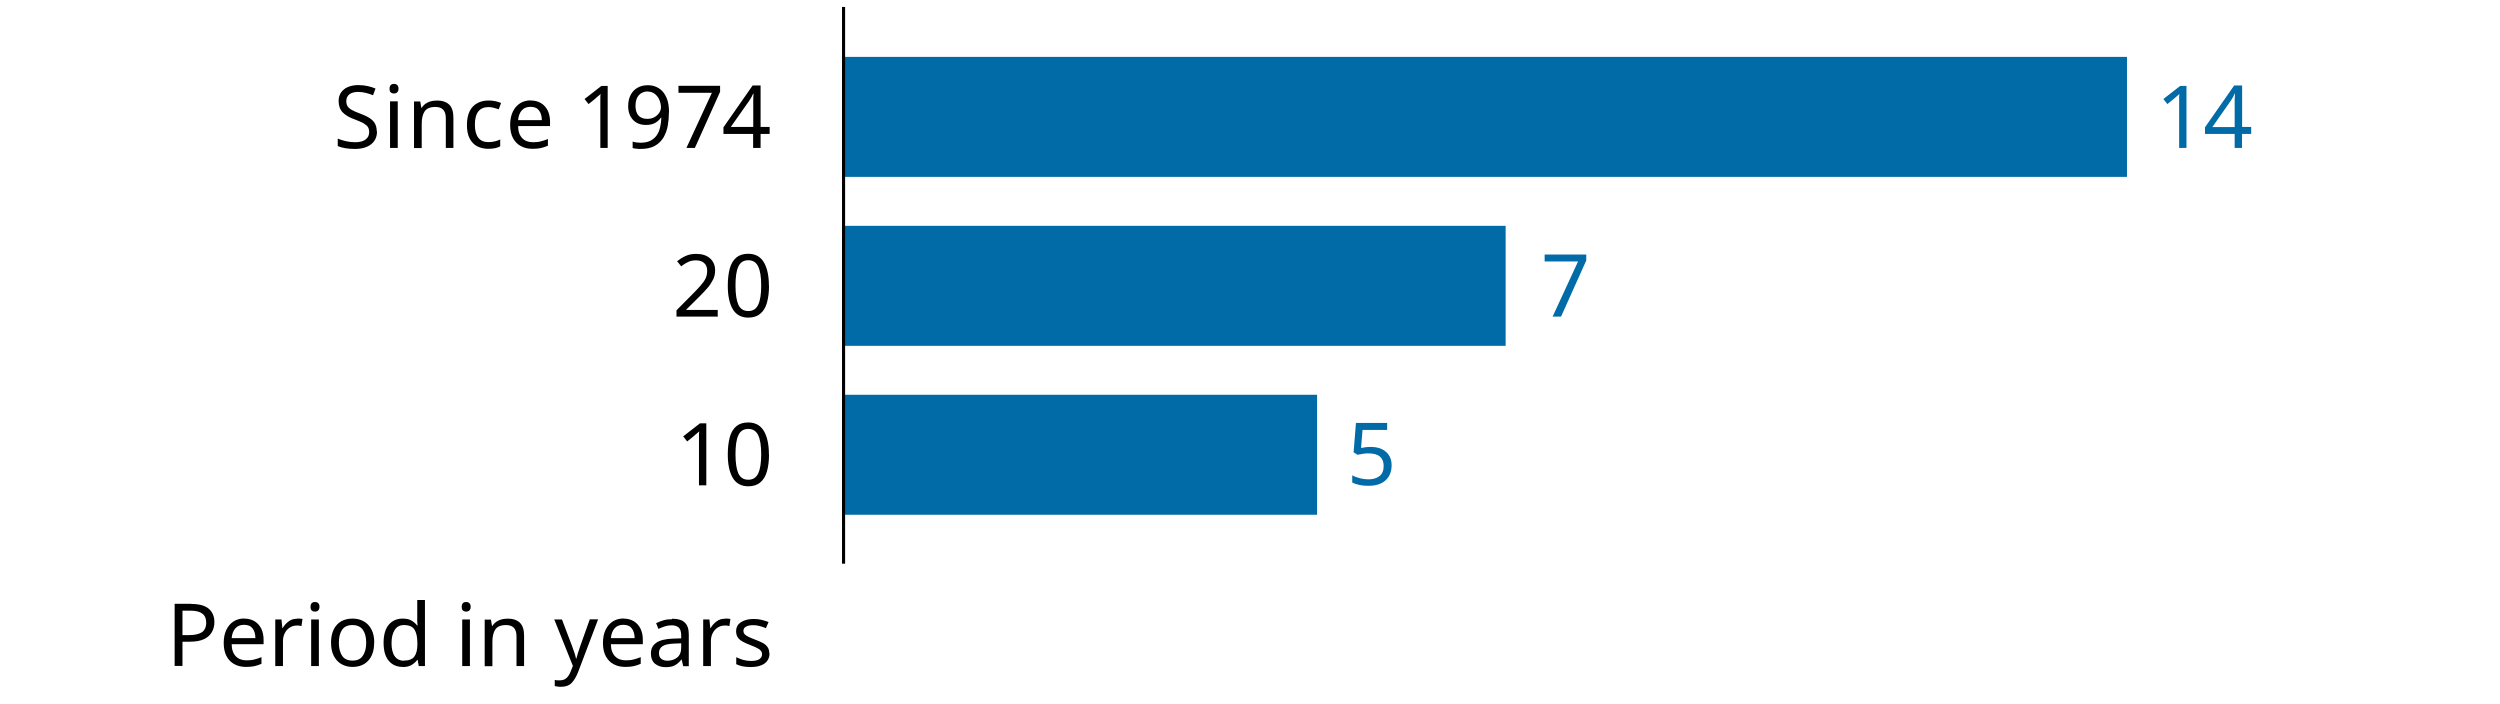
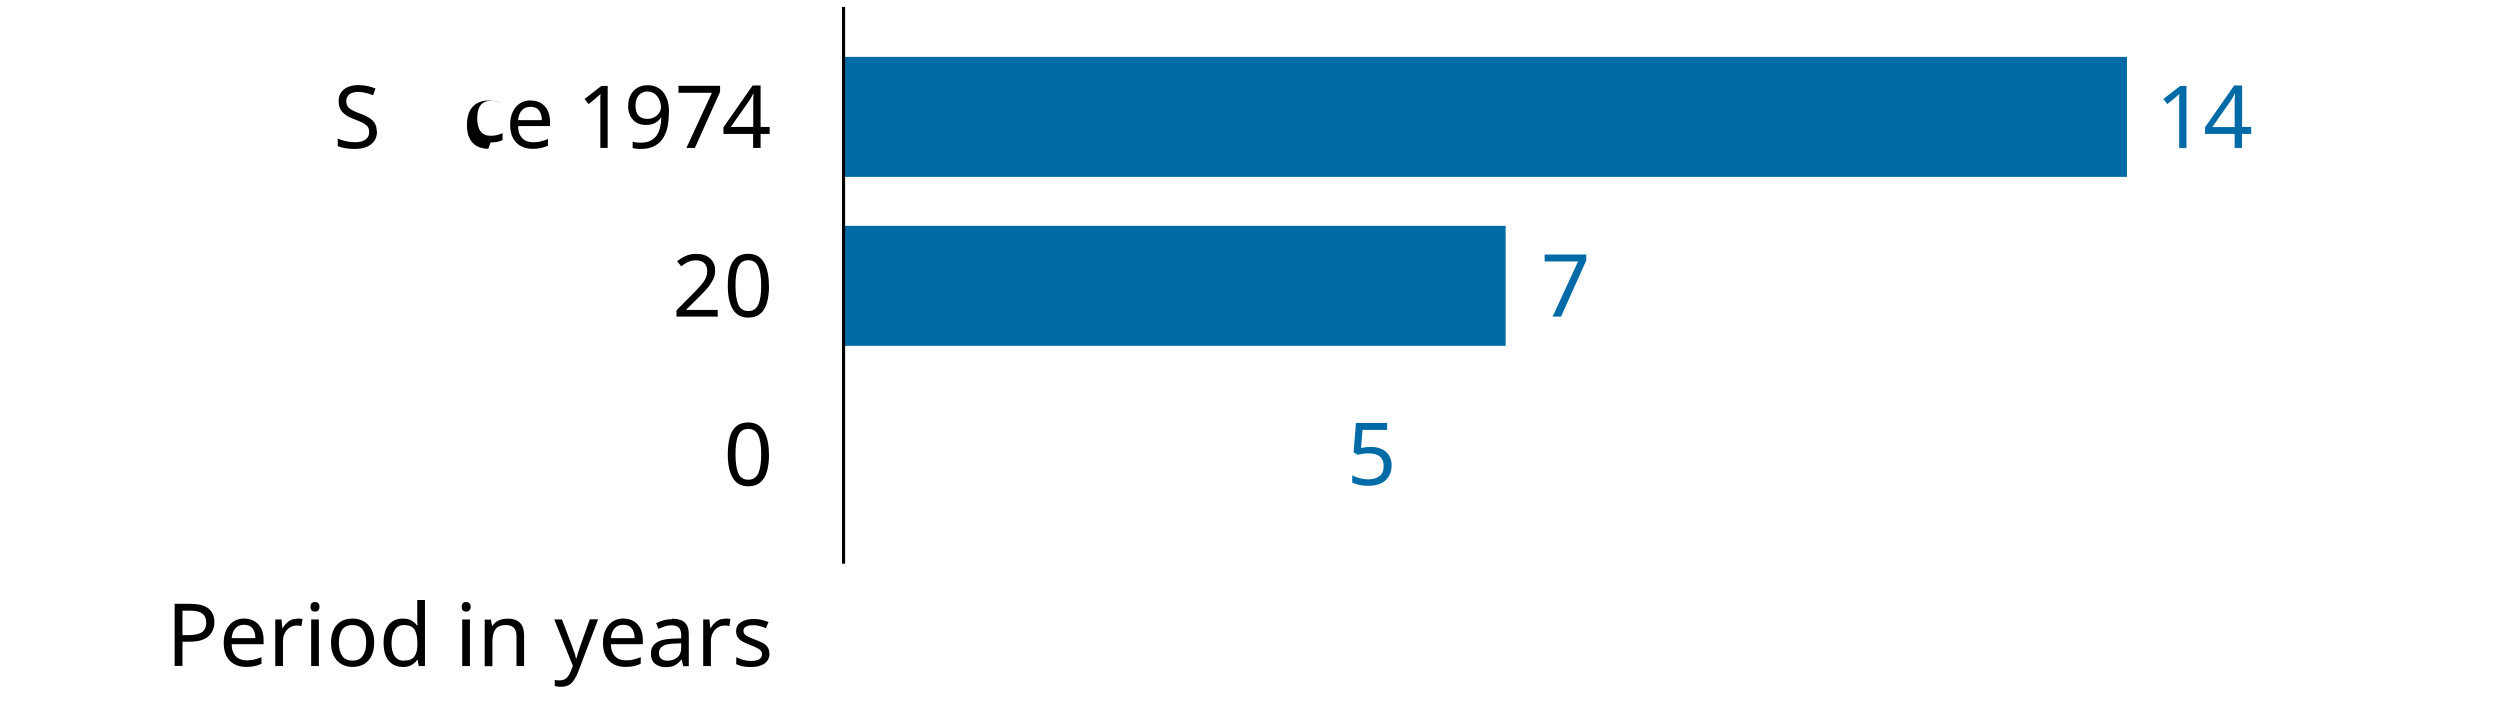
<svg xmlns="http://www.w3.org/2000/svg" id="Text" viewBox="0 0 201.26 56.69">
  <defs>
    <style>
      .cls-1, .cls-2 {
        fill: none;
      }

      .cls-2 {
        stroke: #000;
        stroke-miterlimit: 10;
        stroke-width: .25px;
      }

      .cls-3 {
        fill: #006ba6;
      }
    </style>
  </defs>
  <g>
-     <path d="M56.87,39.07h-.6v-3.97c0-.12,0-.25.02-.38-.07.07-.14.14-.21.19s-.14.12-.23.2l-.53.43-.32-.41,1.35-1.05h.51v5h0Z" />
    <path d="M61.91,36.57c0,.54-.06,1-.17,1.39-.11.38-.29.68-.54.88-.25.21-.57.31-.96.31-.56,0-.98-.23-1.25-.68-.27-.46-.4-1.09-.4-1.89,0-.54.06-1,.16-1.39.11-.38.29-.68.53-.88s.56-.3.96-.3c.56,0,.98.23,1.25.68s.41,1.08.41,1.89h.01ZM59.21,36.57c0,.69.08,1.2.23,1.54.16.34.42.51.8.51s.64-.17.8-.51.24-.85.24-1.54-.08-1.19-.24-1.53-.43-.51-.8-.51-.65.17-.8.51c-.16.34-.23.85-.23,1.53Z" />
  </g>
  <g>
    <path d="M57.76,25.49h-3.3v-.51l1.31-1.32c.25-.25.46-.48.63-.67.18-.2.31-.39.4-.57.09-.19.13-.39.13-.62,0-.28-.08-.48-.25-.63-.16-.14-.38-.21-.64-.21s-.46.04-.64.13c-.18.08-.37.2-.56.35l-.33-.41c.2-.16.42-.3.68-.42s.54-.17.86-.17c.47,0,.84.12,1.11.36s.41.56.41.97c0,.26-.05.51-.16.73s-.26.46-.45.68c-.19.22-.42.46-.67.71l-1.04,1.03v.03h2.53v.56l-.02-.02Z" />
    <path d="M61.91,22.99c0,.54-.06,1-.17,1.39-.11.38-.29.68-.54.88-.25.21-.57.31-.96.31-.56,0-.98-.23-1.25-.68-.27-.46-.4-1.09-.4-1.89,0-.54.06-1,.16-1.39.11-.38.29-.68.53-.88s.56-.3.96-.3c.56,0,.98.23,1.25.68s.41,1.08.41,1.89h.01ZM59.21,22.99c0,.69.08,1.2.23,1.54.16.34.42.51.8.51s.64-.17.8-.51.24-.85.24-1.54-.08-1.19-.24-1.53-.43-.51-.8-.51-.65.17-.8.51c-.16.34-.23.85-.23,1.53Z" />
  </g>
  <g>
    <path d="M30.35,10.58c0,.44-.16.79-.48,1.04s-.76.37-1.3.37c-.28,0-.54-.02-.78-.06s-.44-.1-.6-.17v-.6c.17.07.38.14.63.2s.51.09.77.09c.37,0,.65-.07.84-.22.19-.14.29-.34.29-.59,0-.16-.03-.3-.1-.41s-.19-.21-.36-.31c-.17-.09-.41-.2-.71-.31-.43-.15-.75-.34-.97-.57-.21-.22-.32-.53-.32-.92,0-.26.07-.49.2-.68.14-.19.32-.34.56-.44s.52-.15.83-.15c.27,0,.52.03.75.08.23.05.44.12.63.2l-.2.54c-.17-.07-.36-.14-.57-.19s-.42-.08-.63-.08c-.31,0-.55.07-.71.2-.16.13-.24.31-.24.53,0,.17.03.31.1.42s.18.21.34.3.37.19.64.28c.29.11.54.22.75.35.2.12.36.27.46.44.1.17.16.39.16.65h.02Z" />
-     <path d="M31.72,6.75c.09,0,.18.03.25.09.07.06.11.16.11.3s-.04.23-.11.3c-.07.06-.16.09-.25.09-.1,0-.19-.03-.26-.09s-.1-.16-.1-.3.04-.23.1-.3c.07-.06.16-.09.26-.09ZM32.02,8.16v3.75h-.62v-3.75h.62Z" />
-     <path d="M35.14,8.09c.45,0,.79.11,1.02.33s.34.57.34,1.05v2.44h-.61v-2.4c0-.6-.28-.9-.84-.9-.42,0-.7.12-.86.35-.16.23-.24.57-.24,1.01v1.95h-.62v-3.75h.5l.09.51h.03c.12-.2.29-.34.5-.44.21-.1.44-.14.68-.14h.01Z" />
-     <path d="M39.31,11.98c-.34,0-.63-.07-.89-.2s-.46-.35-.61-.63-.22-.65-.22-1.09.08-.84.23-1.13c.15-.29.36-.5.63-.64s.57-.2.9-.2c.19,0,.37.02.55.06s.33.09.44.14l-.19.51c-.11-.04-.24-.08-.39-.12-.15-.04-.29-.06-.42-.06-.74,0-1.11.47-1.11,1.42,0,.45.09.8.27,1.04s.45.36.8.36c.2,0,.38-.02.54-.06s.3-.09.43-.15v.55c-.13.07-.26.12-.42.15s-.33.05-.55.05h0Z" />
+     <path d="M39.31,11.98c-.34,0-.63-.07-.89-.2s-.46-.35-.61-.63-.22-.65-.22-1.09.08-.84.23-1.13c.15-.29.36-.5.63-.64s.57-.2.9-.2c.19,0,.37.02.55.06s.33.09.44.14c-.11-.04-.24-.08-.39-.12-.15-.04-.29-.06-.42-.06-.74,0-1.11.47-1.11,1.42,0,.45.09.8.27,1.04s.45.36.8.36c.2,0,.38-.02.54-.06s.3-.09.43-.15v.55c-.13.07-.26.12-.42.15s-.33.05-.55.05h0Z" />
    <path d="M42.72,8.09c.32,0,.59.07.83.21.23.14.41.34.54.59.12.25.19.55.19.89v.37h-2.57c0,.42.12.75.33.97.21.22.5.33.87.33.24,0,.45-.02.63-.07.18-.04.37-.11.57-.19v.54c-.19.08-.38.15-.57.19s-.41.06-.67.06c-.36,0-.67-.07-.94-.22-.27-.14-.48-.36-.63-.64-.15-.28-.23-.64-.23-1.06s.07-.76.21-1.06c.14-.29.33-.52.58-.68s.54-.24.87-.24h-.01ZM42.71,8.6c-.29,0-.53.09-.7.28s-.27.45-.3.79h1.91c0-.32-.08-.58-.22-.77-.15-.2-.37-.3-.69-.3Z" />
    <path d="M48.93,11.91h-.6v-3.97c0-.12,0-.25.02-.38-.07.07-.14.14-.21.19s-.14.12-.23.2l-.53.43-.32-.41,1.35-1.05h.51v5h0Z" />
    <path d="M53.85,9.05c0,.36-.03.71-.09,1.06s-.18.66-.34.95c-.17.28-.4.51-.7.68s-.69.25-1.16.25c-.09,0-.2,0-.33-.02-.13-.01-.23-.03-.3-.05v-.52c.18.06.39.09.62.09.33,0,.6-.05.81-.16.21-.11.38-.25.51-.44.13-.18.22-.4.27-.64.06-.25.09-.5.1-.77h-.04c-.11.16-.26.3-.45.41s-.44.17-.74.17c-.43,0-.78-.13-1.04-.4s-.4-.64-.4-1.12c0-.35.07-.65.2-.9s.32-.45.56-.58c.24-.14.52-.2.84-.2s.6.08.86.24c.26.16.46.4.61.73.15.32.22.74.22,1.24v-.02ZM52.15,7.36c-.29,0-.53.1-.71.29s-.28.48-.28.88c0,.32.08.58.23.76.16.18.4.28.72.28.22,0,.42-.05.58-.14.16-.09.29-.21.38-.35s.14-.28.14-.43c0-.2-.04-.4-.12-.59-.08-.2-.2-.36-.36-.49-.16-.13-.36-.2-.6-.2h.02Z" />
    <path d="M55.26,11.91l2.05-4.44h-2.69v-.56h3.35v.48l-2.03,4.52h-.68Z" />
    <path d="M61.96,10.78h-.73v1.13h-.6v-1.13h-2.39v-.53l2.35-3.37h.64v3.34h.73v.55h0ZM60.64,10.23v-1.58c0-.24,0-.45,0-.62,0-.17.02-.33.02-.49h-.03c-.04.09-.08.18-.14.29-.06.1-.11.19-.16.26l-1.5,2.13h1.8Z" />
  </g>
  <g>
    <path d="M15.38,48.62c.65,0,1.13.13,1.43.39s.45.62.45,1.08c0,.28-.06.53-.19.77s-.33.44-.62.58c-.29.15-.69.22-1.19.22h-.57v1.95h-.63v-5h1.32ZM15.33,49.16h-.64v1.97h.5c.48,0,.83-.08,1.06-.23.23-.15.35-.42.35-.78,0-.32-.1-.56-.31-.72s-.53-.24-.97-.24h0Z" />
    <path d="M19.66,49.8c.32,0,.59.07.83.21.23.14.41.34.54.59.12.25.19.55.19.89v.37h-2.57c0,.42.12.75.33.97s.5.33.87.33c.24,0,.45-.02.63-.07.18-.04.37-.11.57-.19v.54c-.19.08-.38.15-.57.19-.19.04-.41.06-.67.06-.36,0-.67-.07-.94-.22-.27-.14-.48-.36-.63-.64s-.23-.64-.23-1.06.07-.76.21-1.06c.14-.29.33-.52.58-.68s.54-.24.87-.24h-.01ZM19.65,50.3c-.29,0-.53.09-.7.28s-.27.45-.3.79h1.91c0-.32-.08-.58-.22-.77-.15-.2-.37-.3-.69-.3Z" />
    <path d="M23.91,49.8c.07,0,.14,0,.22,0,.08,0,.15.02.22.03l-.08.57c-.06,0-.13-.03-.2-.04s-.14,0-.2,0c-.19,0-.37.05-.54.16s-.3.25-.4.44-.15.41-.15.66v2h-.62v-3.75h.5l.07.69h.03c.12-.21.27-.38.47-.53.19-.15.42-.22.68-.22h0Z" />
    <path d="M25.36,48.46c.09,0,.18.03.25.09s.11.16.11.3-.04.23-.11.3c-.07.06-.16.09-.25.09-.1,0-.19-.03-.26-.09s-.1-.16-.1-.3.04-.23.1-.3c.07-.06.16-.09.26-.09ZM25.67,49.87v3.75h-.62v-3.75h.62Z" />
    <path d="M30.12,51.74c0,.62-.16,1.1-.47,1.44s-.74.51-1.28.51c-.33,0-.63-.08-.89-.23-.26-.15-.46-.37-.61-.66-.15-.29-.22-.65-.22-1.06,0-.62.16-1.1.47-1.44s.74-.5,1.28-.5c.34,0,.63.08.9.23.26.15.47.37.61.66.15.29.22.64.22,1.05h-.01ZM27.28,51.74c0,.44.09.79.26,1.05s.45.39.84.39.66-.13.83-.39c.18-.26.27-.61.27-1.05s-.09-.79-.27-1.04-.46-.38-.84-.38-.66.13-.83.38-.26.6-.26,1.04Z" />
    <path d="M32.42,53.69c-.47,0-.84-.16-1.12-.49-.28-.32-.42-.81-.42-1.45s.14-1.13.42-1.46c.28-.33.66-.49,1.12-.49.29,0,.53.05.71.16s.33.24.45.39h.04c0-.06-.02-.15-.03-.27s0-.21,0-.28v-1.5h.62v5.32h-.5l-.09-.5h-.03c-.11.16-.26.29-.45.41-.19.11-.43.17-.72.17h0ZM32.52,53.18c.4,0,.68-.11.84-.33s.24-.54.24-.98v-.11c0-.47-.08-.83-.23-1.07-.15-.25-.44-.37-.85-.37-.33,0-.58.13-.75.4s-.25.62-.25,1.06.08.8.25,1.04c.17.25.42.37.75.37h0Z" />
    <path d="M37.53,48.46c.09,0,.18.03.25.09s.11.16.11.3-.04.23-.11.3c-.07.06-.16.09-.25.09-.1,0-.19-.03-.26-.09s-.1-.16-.1-.3.04-.23.1-.3c.07-.06.16-.09.26-.09ZM37.83,49.87v3.75h-.62v-3.75h.62Z" />
    <path d="M40.83,49.8c.45,0,.79.11,1.02.33s.34.57.34,1.05v2.44h-.61v-2.4c0-.6-.28-.9-.84-.9-.42,0-.7.12-.86.35s-.24.57-.24,1.01v1.95h-.62v-3.75h.5l.09.51h.03c.12-.2.29-.34.5-.44s.44-.14.68-.14h.01Z" />
    <path d="M44.58,49.87h.66l.81,2.13c.07.19.13.37.19.54s.1.33.13.48h.03c.03-.12.07-.27.13-.46s.12-.38.19-.57l.76-2.13h.67l-1.62,4.27c-.14.35-.31.64-.51.85-.21.21-.49.31-.85.31-.11,0-.21,0-.29-.02s-.16-.02-.22-.04v-.49s.11.02.19.03c.07,0,.15,0,.23,0,.21,0,.39-.06.52-.18s.24-.28.32-.48l.2-.5-1.51-3.77-.03.02Z" />
    <path d="M50.19,49.8c.32,0,.59.07.83.21.23.14.41.34.54.59.12.25.19.55.19.89v.37h-2.57c0,.42.12.75.33.97.21.22.5.33.87.33.24,0,.45-.02.63-.07.18-.04.37-.11.57-.19v.54c-.19.08-.38.15-.57.19-.19.04-.41.06-.67.06-.36,0-.67-.07-.94-.22-.27-.14-.48-.36-.63-.64s-.23-.64-.23-1.06.07-.76.21-1.06c.14-.29.33-.52.58-.68s.54-.24.87-.24h-.01ZM50.18,50.3c-.29,0-.53.09-.7.28s-.27.45-.3.79h1.91c0-.32-.08-.58-.22-.77-.15-.2-.37-.3-.69-.3Z" />
    <path d="M54.11,49.81c.46,0,.8.1,1.01.3.22.2.33.52.33.96v2.56h-.45l-.12-.53h-.03c-.16.21-.34.36-.52.46s-.43.15-.74.15c-.34,0-.62-.09-.85-.27-.22-.18-.34-.46-.34-.84s.15-.66.44-.86c.29-.2.75-.31,1.36-.33l.64-.02v-.22c0-.31-.07-.53-.2-.65-.14-.12-.33-.18-.57-.18-.2,0-.38.03-.56.09s-.34.12-.5.2l-.19-.46c.16-.09.36-.16.58-.23s.46-.09.7-.09v-.04ZM54.84,51.79l-.55.02c-.47.02-.79.09-.97.22s-.27.31-.27.55c0,.21.06.36.19.46.13.1.29.15.49.15.31,0,.58-.09.79-.26s.32-.44.32-.81v-.34h0Z" />
    <path d="M58.36,49.8c.07,0,.14,0,.22,0,.08,0,.15.02.22.03l-.08.57c-.06,0-.13-.03-.2-.04s-.14,0-.2,0c-.19,0-.37.05-.54.16s-.3.25-.4.44c-.1.19-.15.41-.15.66v2h-.62v-3.75h.5l.07.69h.03c.12-.21.27-.38.47-.53.19-.15.42-.22.68-.22h0Z" />
    <path d="M61.95,52.59c0,.36-.14.64-.41.83-.27.19-.63.28-1.09.28-.26,0-.49-.02-.68-.06s-.36-.1-.5-.17v-.56c.15.07.33.14.54.21.21.06.43.09.65.09.31,0,.54-.05.68-.15.14-.1.21-.23.21-.4,0-.09-.03-.18-.08-.25-.05-.07-.14-.15-.28-.22-.13-.07-.32-.16-.57-.25-.24-.09-.45-.19-.62-.28s-.31-.21-.4-.34-.14-.3-.14-.5c0-.32.13-.56.39-.73s.6-.26,1.02-.26c.23,0,.44.02.64.07s.38.11.56.18l-.21.49c-.16-.07-.32-.12-.5-.17-.17-.05-.35-.07-.53-.07-.25,0-.44.04-.58.12s-.2.19-.2.33c0,.11.03.2.09.27s.16.14.3.21.33.15.57.24c.24.09.44.18.61.27s.3.21.38.34c.09.13.13.3.13.5l.02-.02Z" />
  </g>
  <g>
    <rect class="cls-3" x="67.91" y="4.58" width="103.32" height="9.66" />
    <rect class="cls-3" x="67.91" y="18.18" width="53.3" height="9.66" />
-     <rect class="cls-3" x="67.91" y="31.78" width="38.12" height="9.66" />
  </g>
  <path class="cls-3" d="M110.35,35.98c.51,0,.92.13,1.22.39s.46.62.46,1.08c0,.52-.16.92-.49,1.22-.33.3-.79.44-1.38.44-.26,0-.5-.02-.73-.07-.22-.05-.41-.11-.57-.2v-.58c.17.1.37.18.61.24s.47.09.69.09c.37,0,.67-.09.89-.26.23-.17.34-.45.34-.82,0-.33-.1-.58-.3-.75-.2-.18-.52-.26-.95-.26-.13,0-.28,0-.45.04s-.3.05-.41.07l-.31-.2.19-2.36h2.51v.56h-1.98l-.12,1.45c.08,0,.19-.03.32-.05s.28-.03.45-.03h.01Z" />
  <path class="cls-3" d="M124.99,25.49l2.05-4.44h-2.69v-.56h3.35v.48l-2.03,4.52h-.68Z" />
  <g>
    <path class="cls-3" d="M176.03,11.91h-.6v-3.97c0-.12,0-.25.02-.38-.08.07-.14.14-.21.19-.06.05-.14.12-.23.2l-.53.43-.32-.41,1.35-1.05h.51v5h.01Z" />
    <path class="cls-3" d="M181.22,10.78h-.73v1.13h-.59v-1.13h-2.39v-.53l2.35-3.37h.64v3.34h.73v.55h-.01ZM179.9,10.23v-2.2c0-.17.02-.33.03-.49h-.03c-.04.09-.08.18-.14.29-.06.1-.11.19-.16.26l-1.5,2.14h1.8Z" />
  </g>
  <line id="Vertical_rule" data-name="Vertical rule" class="cls-2" x1="67.91" y1="45.38" x2="67.91" y2=".56" />
  <rect class="cls-1" x="171.29" y=".56" width="2.88" height="22.41" />
  <rect class="cls-1" x="121.27" y="9.21" width="2.88" height="22.41" />
  <rect class="cls-1" x="106.05" y="22.96" width="2.88" height="22.41" />
</svg>